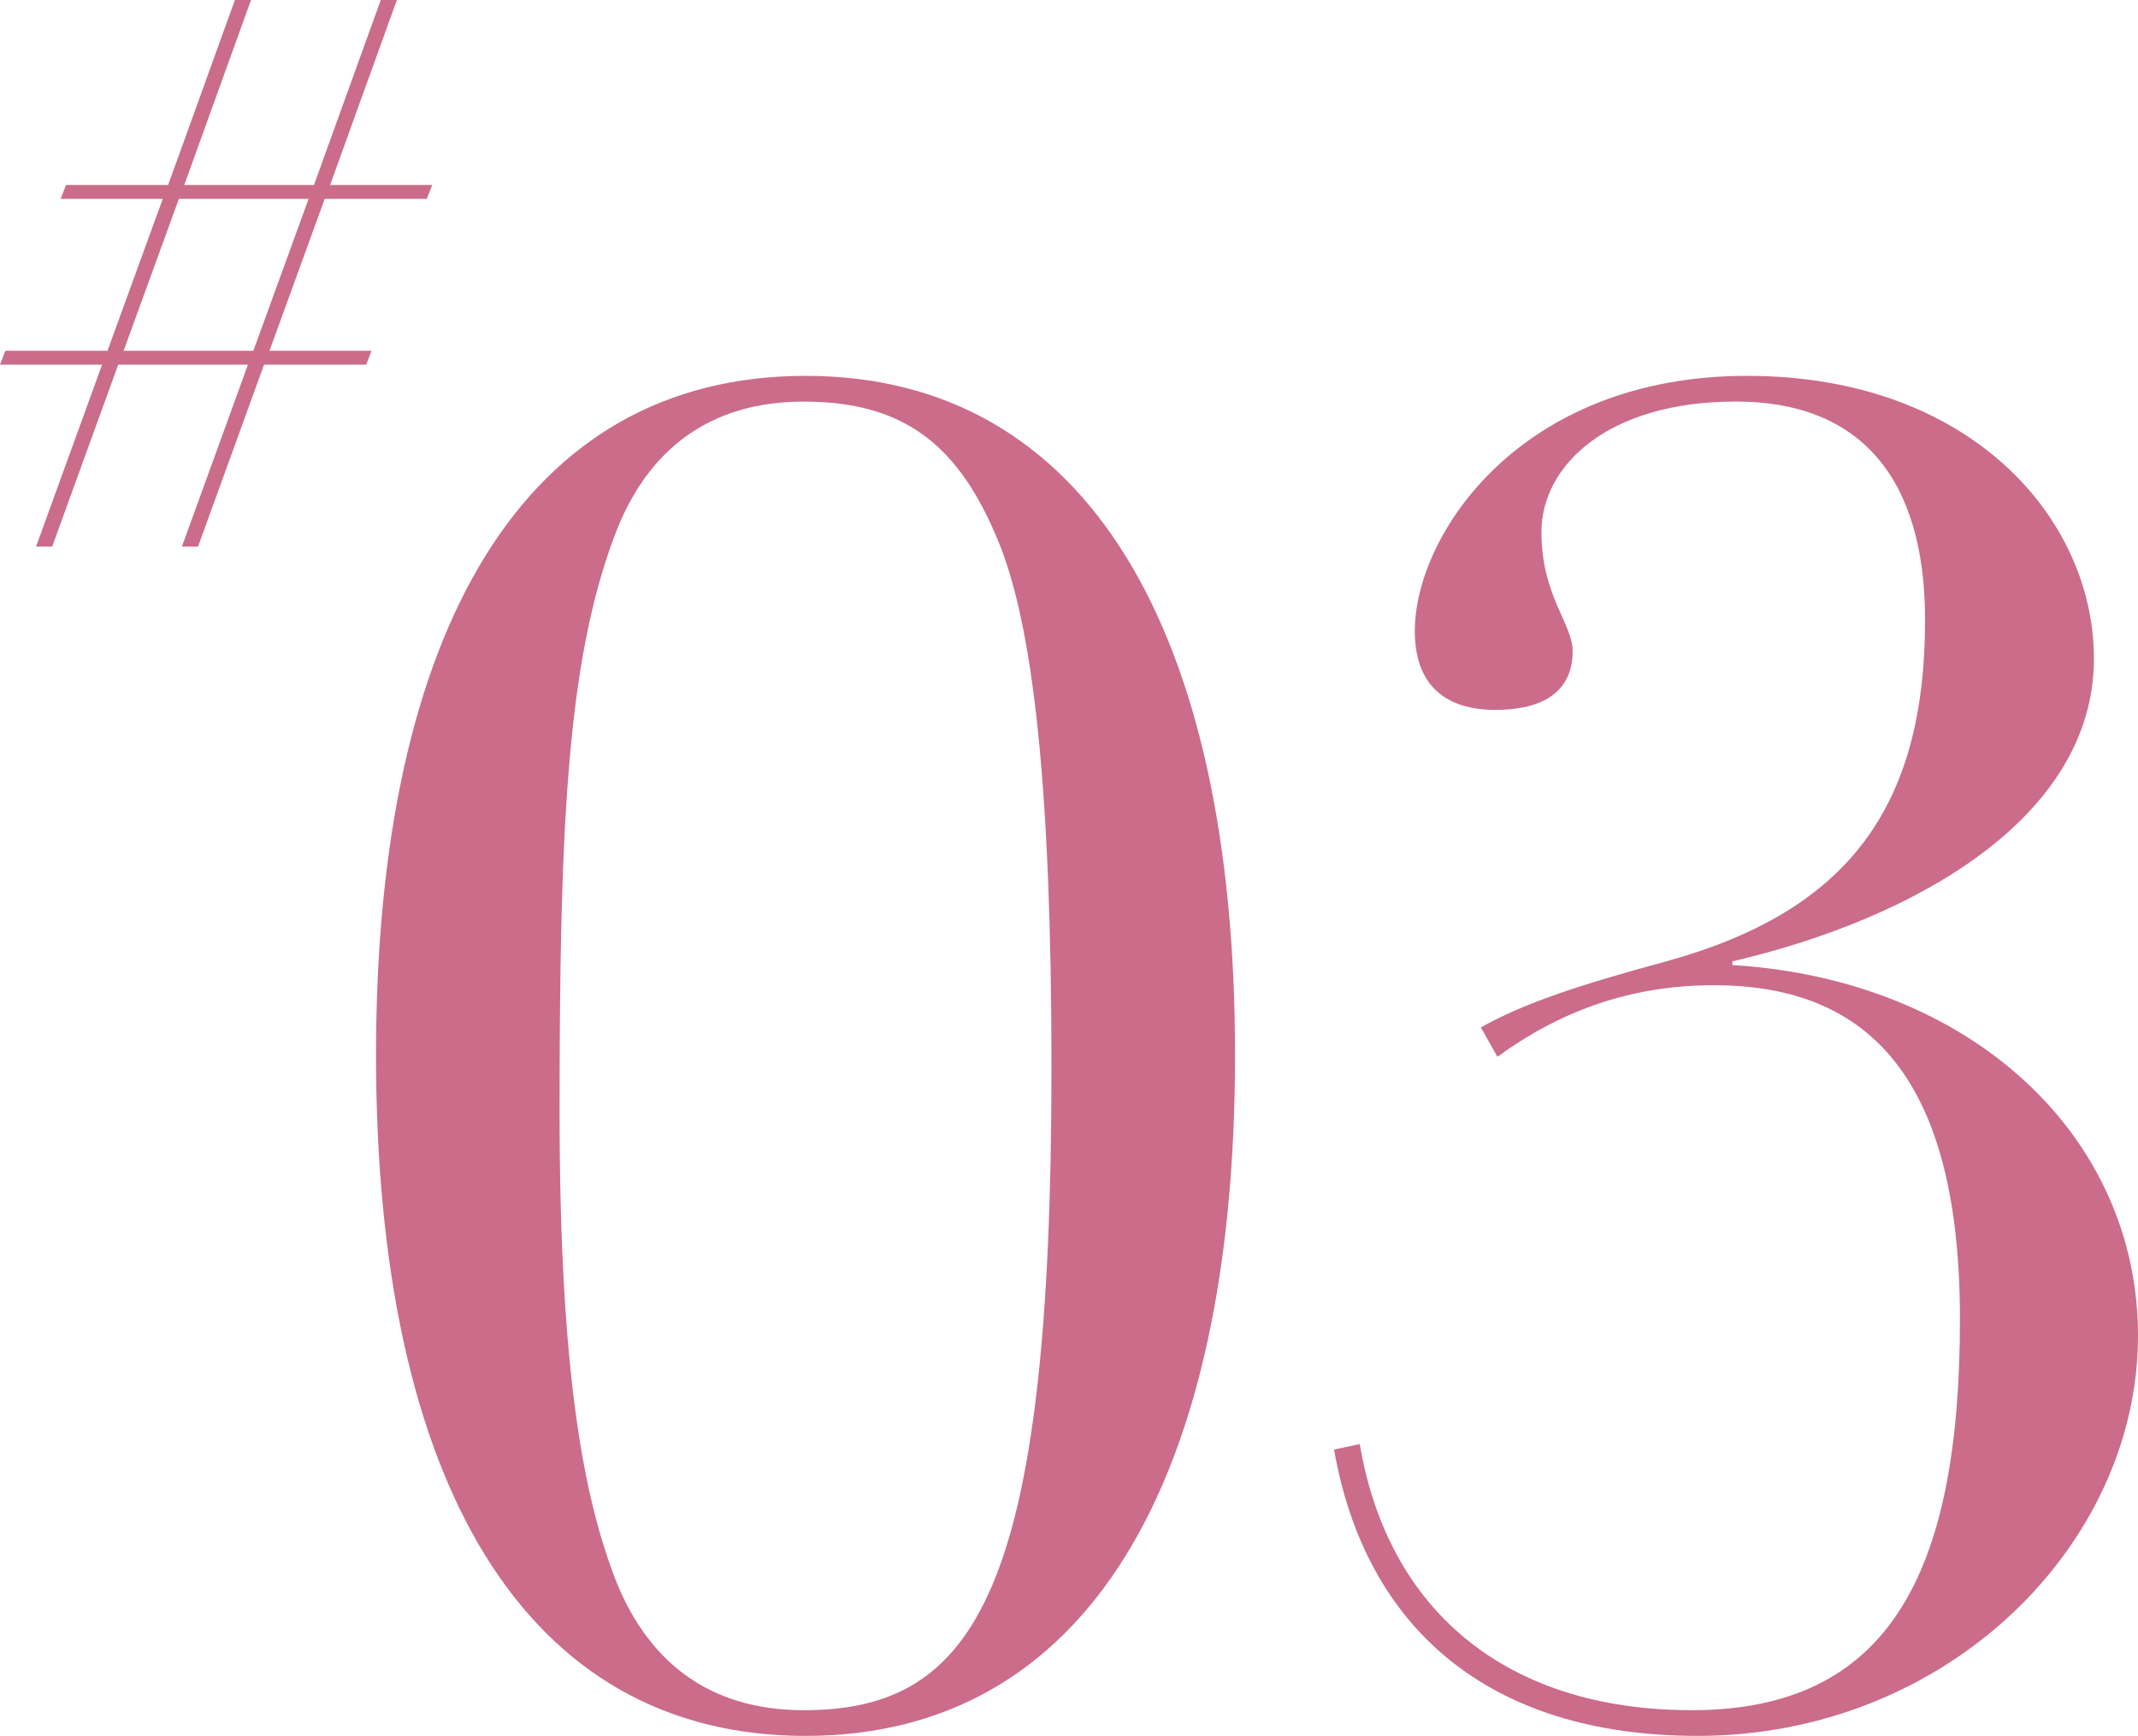
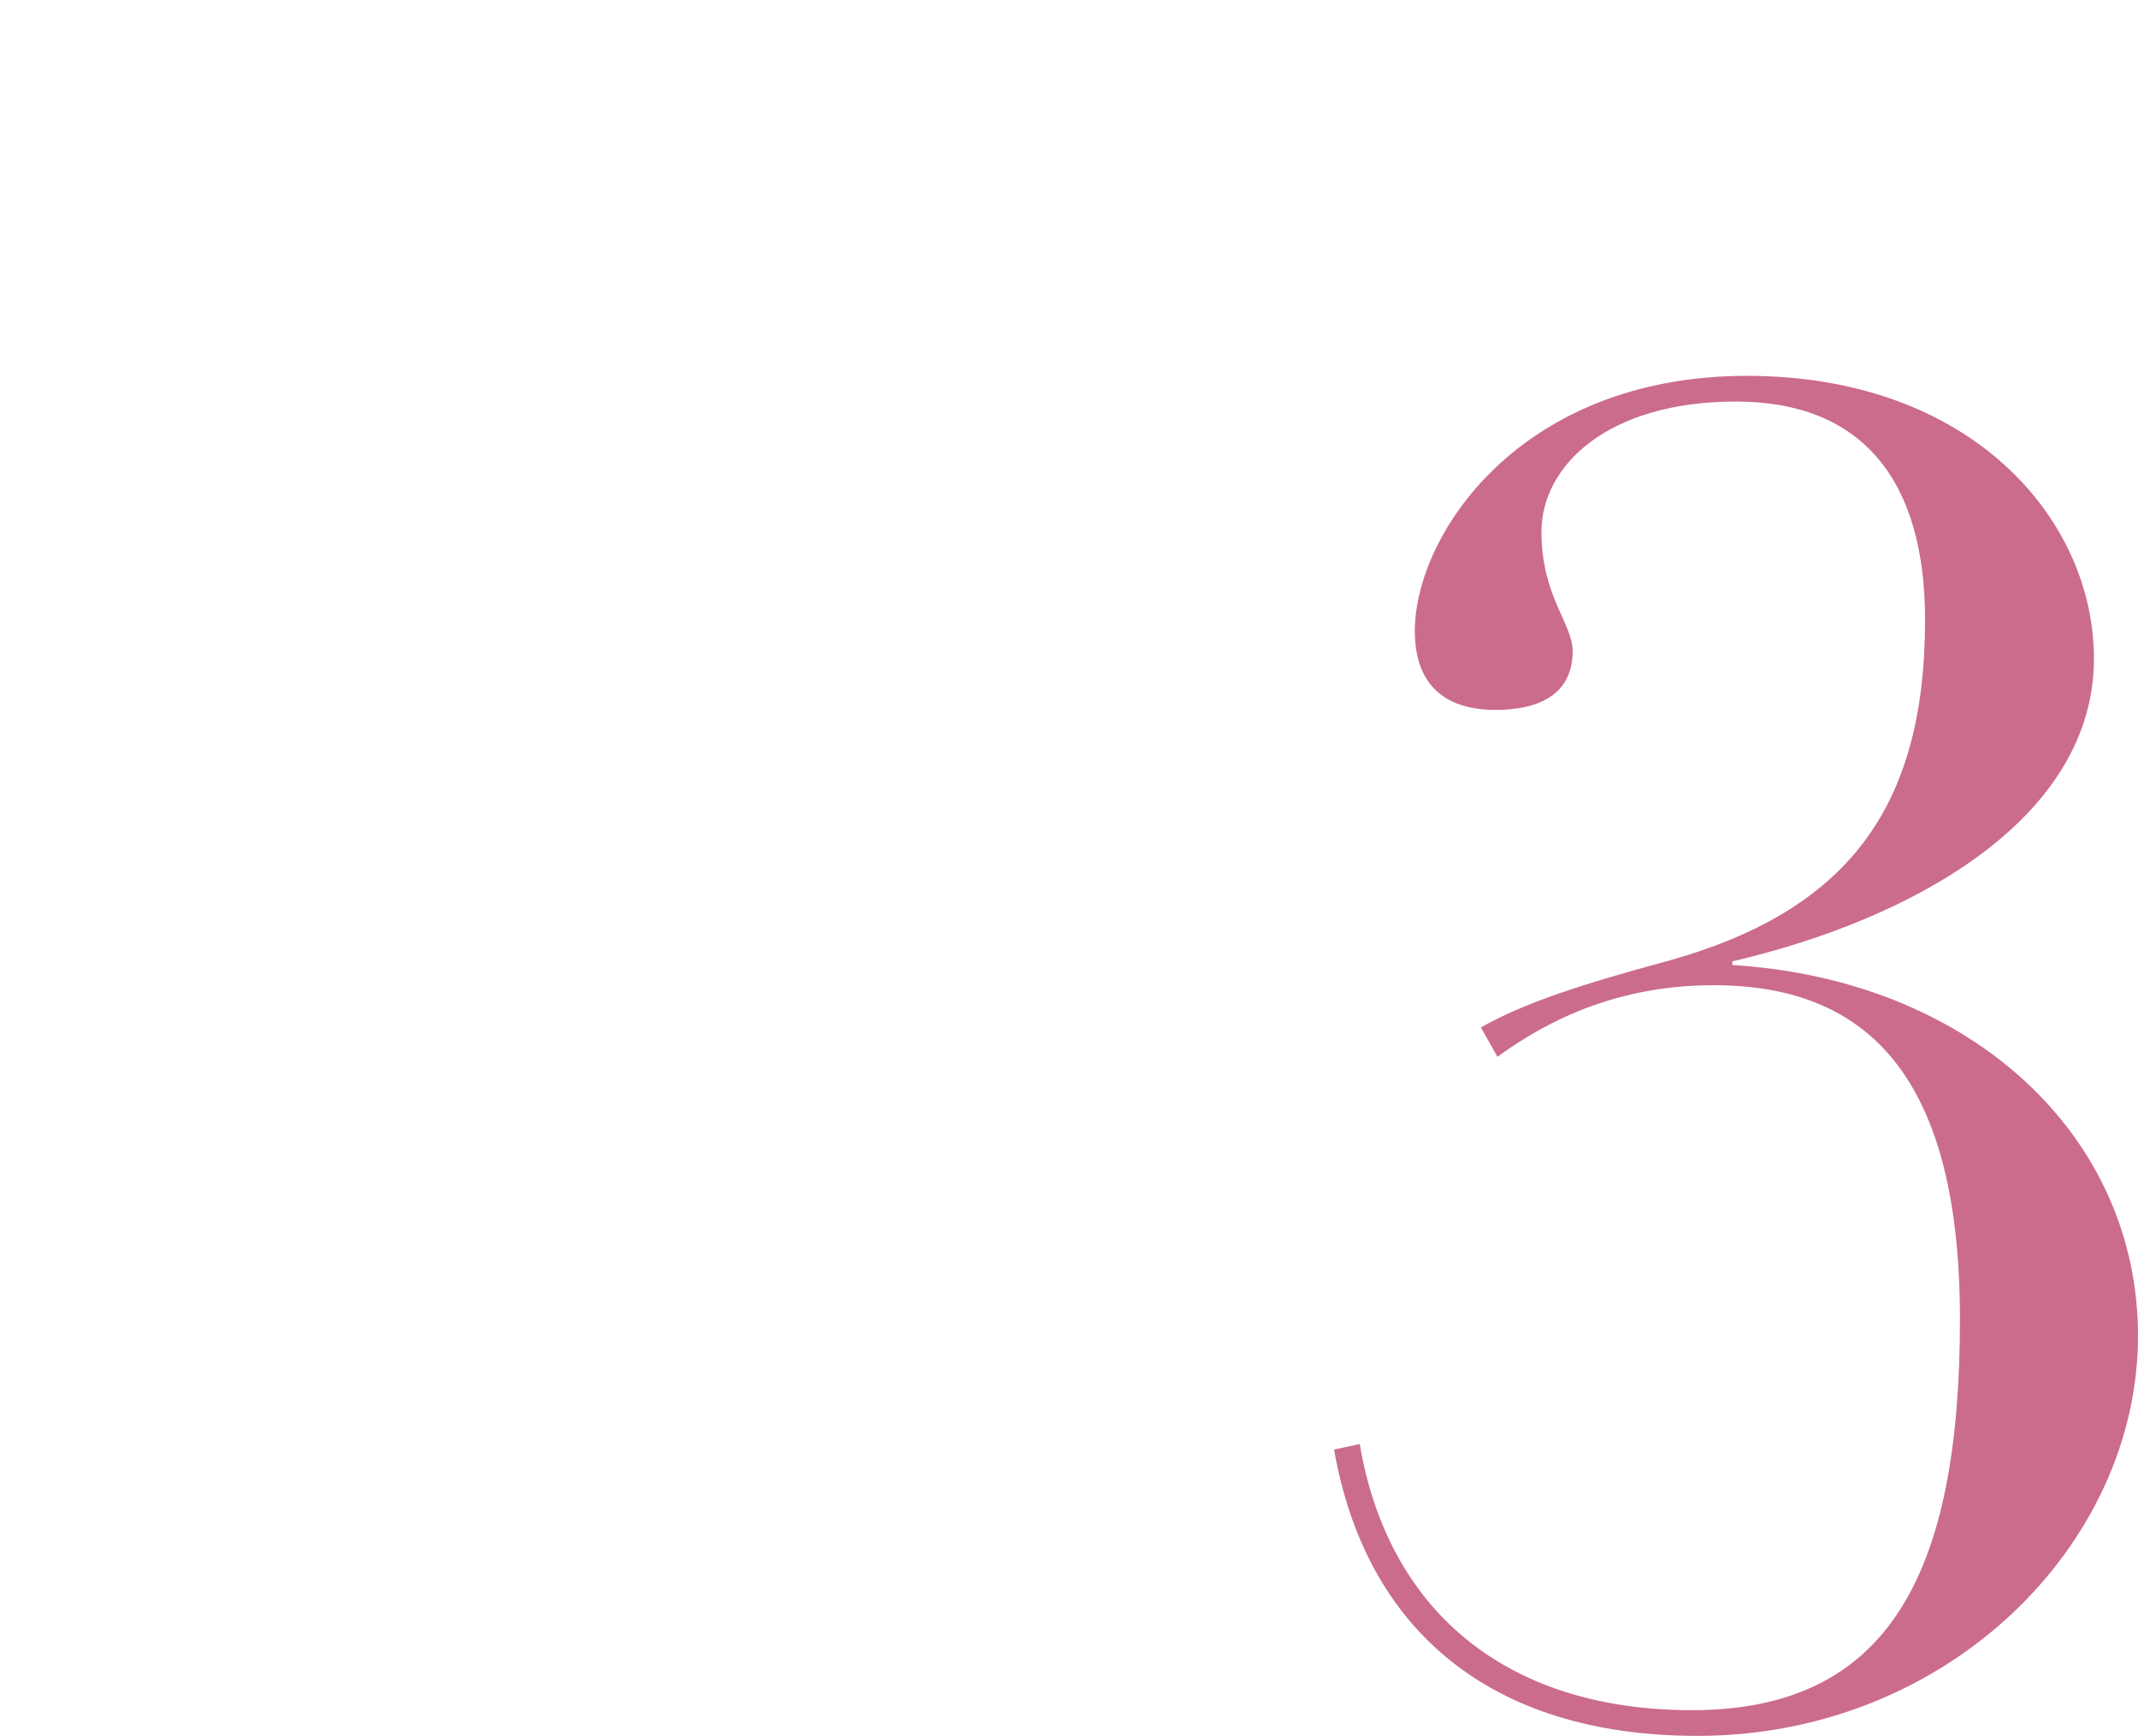
<svg xmlns="http://www.w3.org/2000/svg" id="design" width="99.018" height="80.398" viewBox="0 0 99.018 80.398">
  <defs>
    <style>.cls-1{fill:#cb6c8a;}</style>
  </defs>
-   <path class="cls-1" d="M37.307,80.398c-13.006,0-19.892-11.731-19.892-31.537,0-19.722,6.886-31.453,19.892-31.453,13.091,0,19.892,11.901,19.892,31.453,0,19.806-6.885,31.537-19.892,31.537ZM25.916,51.496c0,12.411,1.19,17.852,2.465,21.337,1.53,4.166,4.505,6.375,8.84,6.375,7.991,0,11.476-5.525,11.476-29.752,0-13.006-.85-20.486-2.465-24.397-1.785-4.335-4.25-6.46-9.011-6.46-4.25,0-7.226,2.125-8.755,6.206-2.21,5.865-2.55,13.516-2.55,26.692Z" />
  <path class="cls-1" d="M80.231,44.525v.17c11.051.68,18.787,7.906,18.787,17.171,0,9.691-8.841,18.531-20.402,18.531-9.691,0-15.386-5.015-16.831-13.261l1.19-.255c1.275,7.566,6.63,12.326,15.386,12.326,9.096,0,12.411-6.291,12.411-18.106,0-10.881-3.996-15.471-11.391-15.471-3.995,0-7.226,1.275-10.031,3.315l-.765-1.36c1.955-1.105,4.505-1.955,8.586-3.06,8.331-2.295,11.986-7.056,11.986-15.812,0-6.545-2.975-10.116-8.756-10.116-5.95,0-9.011,2.975-9.011,6.036,0,2.975,1.445,4.25,1.445,5.525,0,2.04-1.615,2.72-3.57,2.72-2.465,0-3.74-1.275-3.74-3.655,0-4.42,4.845-11.816,15.386-11.816,10.371,0,16.066,6.63,16.066,13.091,0,7.396-8.331,12.071-16.746,14.026Z" />
-   <path class="cls-1" d="M10.879,0h.747l-3.093,8.568h6.008L17.635,0h.746l-3.093,8.568h4.729l-.249.641h-4.729l-2.56,7.039h4.729l-.249.64h-4.729l-3.058,8.427h-.747l3.058-8.427h-6.008l-3.058,8.427h-.747l3.058-8.427H0l.249-.64h4.729l2.56-7.039H2.809l.249-.641h4.729L10.879,0ZM5.725,16.248h6.008l2.56-7.039h-6.008l-2.56,7.039Z" />
</svg>